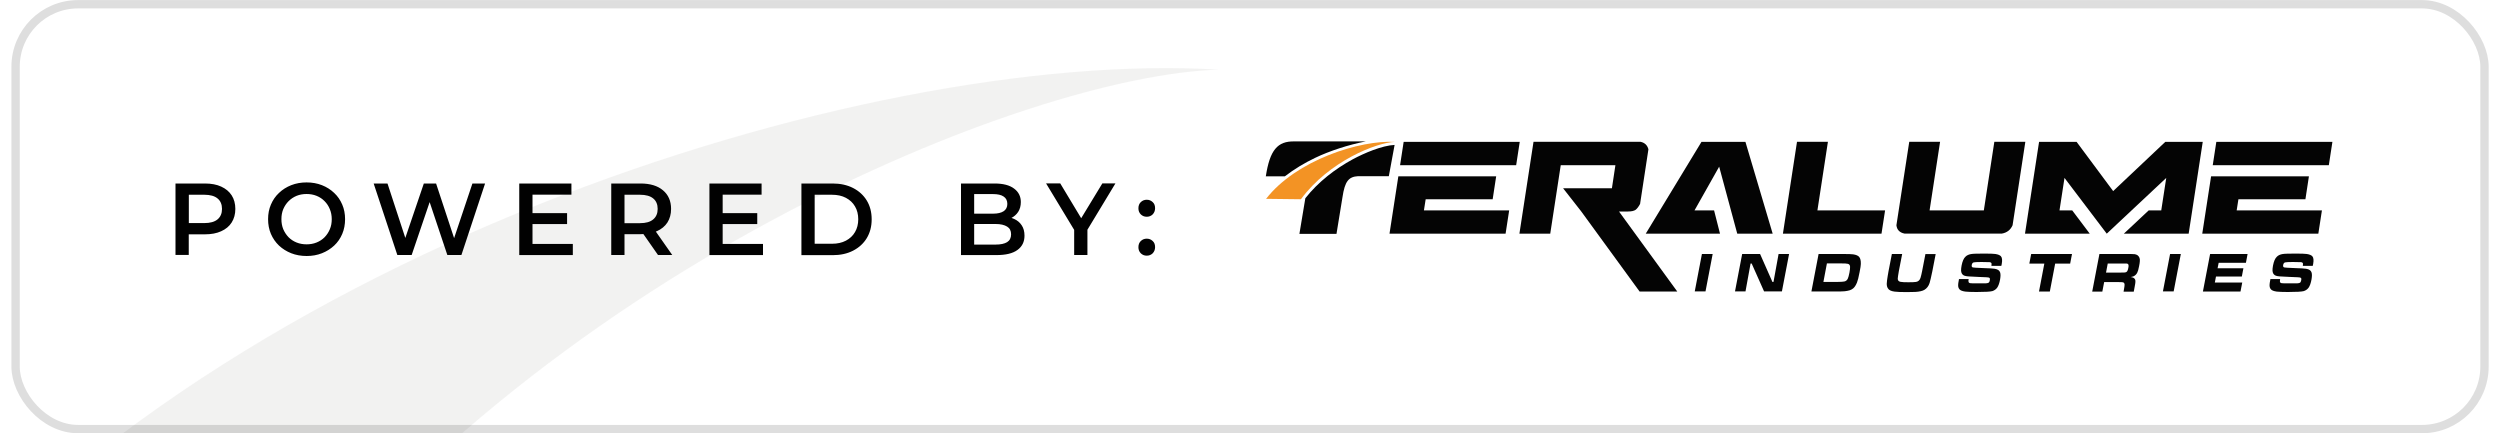
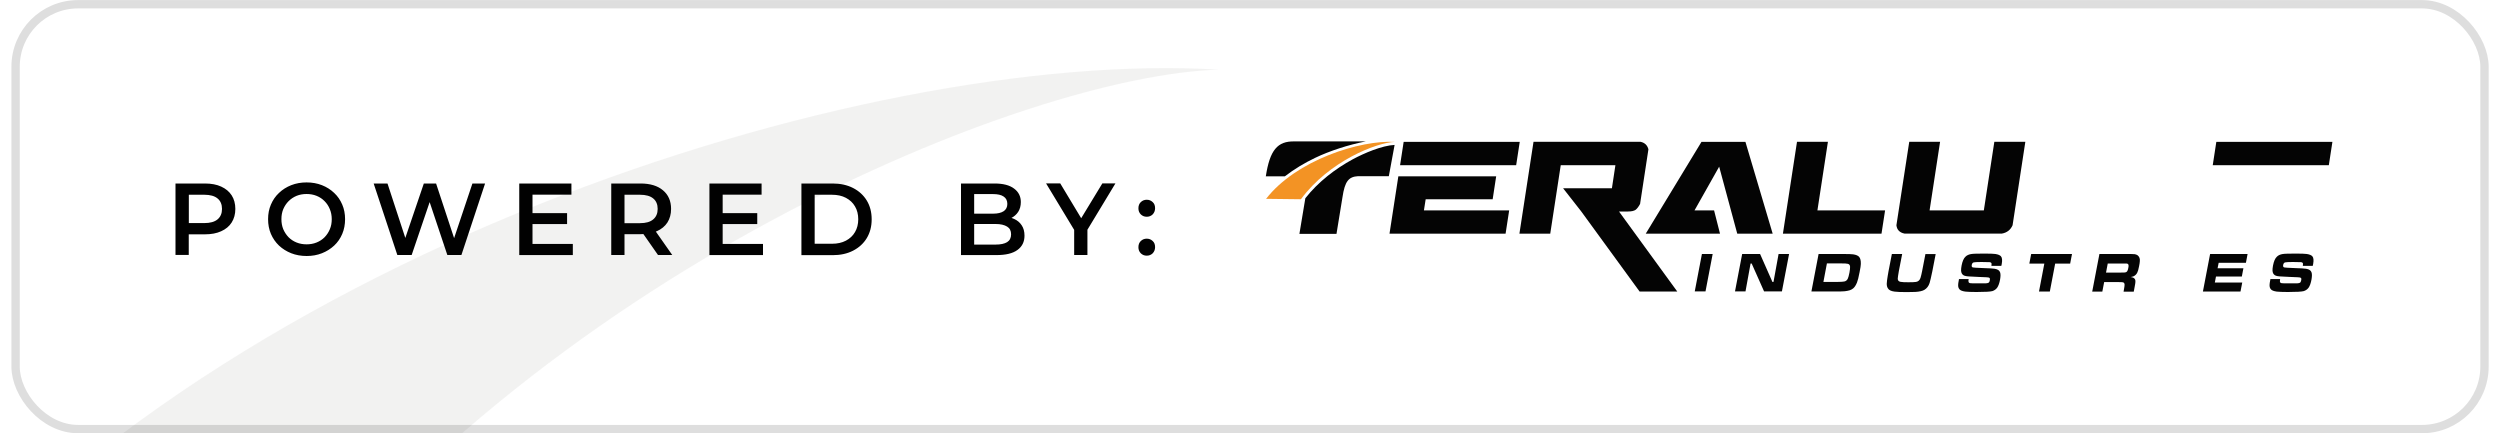
<svg xmlns="http://www.w3.org/2000/svg" id="a" viewBox="0 0 300 52">
  <defs>
    <style>.d{fill:#e6e6e5;isolation:isolate;opacity:.5;}.d,.e,.f{fill-rule:evenodd;}.g,.h{fill:none;}.i,.e{fill:#020202;}.j{clip-path:url(#b);}.h{stroke:rgba(1,1,1,.13);}.k{fill:#010101;}.f{fill:#f39222;}.l{opacity:.99;}.m{clip-path:url(#c);}</style>
    <clipPath id="b">
      <rect class="g" x="1.36" y="0" width="297.29" height="52" rx="8.17" ry="8.17" />
    </clipPath>
    <clipPath id="c">
      <rect class="g" x="151.53" y="16.35" width="128.72" height="19.31" />
    </clipPath>
  </defs>
  <g class="j">
    <path class="d" d="M146.24,8.36c-22.61.63-81.49,23.9-116.01,70.73l-43-.53C24.27,30.73,103.58,5.74,146.24,8.36Z" />
    <path class="k" d="M21.06,30.6v-8.58h3.53c.76,0,1.41.12,1.95.37.55.25.97.6,1.26,1.05s.44,1,.44,1.63-.15,1.17-.44,1.63-.72.81-1.26,1.05c-.54.25-1.19.37-1.95.37h-2.65l.71-.75v3.22h-1.59ZM22.66,27.54l-.71-.77h2.57c.7,0,1.23-.15,1.58-.44.36-.3.54-.72.54-1.26s-.18-.97-.54-1.26c-.35-.29-.88-.44-1.58-.44h-2.57l.71-.78v4.97ZM36.8,30.72c-.67,0-1.29-.11-1.85-.33-.56-.22-1.05-.53-1.47-.92-.42-.4-.74-.87-.97-1.4-.23-.54-.34-1.13-.34-1.77s.11-1.22.34-1.75c.23-.54.55-1.01.97-1.4.42-.4.91-.71,1.47-.93.56-.22,1.18-.33,1.84-.33s1.28.11,1.84.33c.56.22,1.05.53,1.47.93.42.39.74.86.97,1.4.23.53.34,1.12.34,1.75s-.11,1.23-.34,1.77-.55,1.01-.97,1.4c-.42.39-.91.7-1.47.92-.56.22-1.16.33-1.83.33ZM36.79,29.32c.43,0,.83-.07,1.2-.22.37-.15.69-.36.96-.63.27-.28.48-.6.63-.96.16-.37.23-.77.23-1.21s-.08-.84-.23-1.2c-.15-.37-.36-.69-.63-.96-.27-.28-.59-.49-.96-.64-.37-.15-.77-.22-1.2-.22s-.83.07-1.2.22c-.36.15-.68.36-.96.64-.27.27-.48.59-.64.96-.15.36-.22.76-.22,1.2s.07.83.22,1.2c.16.37.37.69.64.97.27.27.59.48.96.63.37.15.77.22,1.2.22ZM47.68,30.6l-2.84-8.58h1.66l2.54,7.76h-.82l2.64-7.76h1.47l2.56,7.76h-.8l2.6-7.76h1.52l-2.84,8.58h-1.69l-2.34-7h.44l-2.38,7h-1.7ZM62.31,30.6v-8.58h6.26v1.34h-4.67v5.91h4.84v1.34h-6.44ZM63.78,26.89v-1.31h4.27v1.31h-4.27ZM73.35,30.6v-8.58h3.52c1.14,0,2.04.27,2.68.81.65.54.98,1.29.98,2.24,0,.63-.15,1.17-.44,1.63-.29.45-.72.8-1.26,1.04-.54.24-1.19.36-1.95.36h-2.65l.71-.72v3.22h-1.59ZM78.96,30.6l-2.17-3.11h1.7l2.18,3.11h-1.72ZM74.94,27.54l-.71-.76h2.57c.7,0,1.23-.15,1.58-.45.36-.3.54-.72.54-1.26s-.18-.97-.54-1.26c-.35-.29-.88-.44-1.58-.44h-2.57l.71-.78v4.97ZM85.13,30.6v-8.58h6.26v1.34h-4.67v5.91h4.84v1.34h-6.44ZM86.6,26.89v-1.31h4.27v1.31h-4.27ZM96.17,30.6v-8.58h3.75c.93,0,1.75.18,2.45.54.7.36,1.25.86,1.64,1.5.39.64.59,1.39.59,2.26s-.2,1.61-.59,2.26c-.39.64-.94,1.14-1.64,1.5-.7.36-1.52.54-2.45.54h-3.75ZM97.76,29.25h2.08c.64,0,1.19-.12,1.67-.37.47-.25.84-.59,1.09-1.03.26-.44.39-.96.39-1.54s-.13-1.11-.39-1.54c-.25-.44-.62-.78-1.09-1.03-.47-.25-1.03-.37-1.67-.37h-2.08v5.88ZM115.32,30.6v-8.58h4.02c1.03,0,1.81.2,2.35.61.54.4.81.94.81,1.62,0,.46-.11.85-.32,1.18-.21.32-.5.57-.86.75-.35.17-.74.26-1.15.26l.22-.44c.48,0,.92.09,1.3.27.38.17.69.42.91.76.23.34.34.75.34,1.25,0,.74-.28,1.31-.85,1.72-.56.41-1.4.61-2.51.61h-4.27ZM116.91,29.35h2.57c.6,0,1.05-.1,1.37-.29.32-.2.48-.51.48-.94s-.16-.74-.48-.93c-.32-.2-.78-.31-1.37-.31h-2.7v-1.24h2.38c.56,0,.98-.1,1.27-.29.3-.2.45-.49.45-.88s-.15-.7-.45-.89c-.29-.2-.72-.29-1.27-.29h-2.26v6.08ZM128.9,30.6v-3.4l.36.98-3.73-6.17h1.7l2.99,4.97h-.96l3.02-4.97h1.57l-3.73,6.17.37-.98v3.4h-1.59ZM137.61,26.01c-.28,0-.51-.09-.71-.28-.2-.2-.29-.44-.29-.74,0-.31.1-.56.29-.74.2-.19.43-.28.71-.28s.51.09.71.28c.2.18.29.42.29.74,0,.29-.1.54-.29.74-.2.19-.43.28-.71.28ZM137.61,30.68c-.28,0-.51-.09-.71-.28-.2-.2-.29-.44-.29-.74,0-.31.1-.56.29-.74.2-.19.43-.28.71-.28s.51.09.71.28c.2.18.29.42.29.74,0,.29-.1.54-.29.74-.2.19-.43.28-.71.28Z" />
    <g class="m">
      <g class="l">
        <path class="i" d="M265.53,19.82l.43-2.8h13.93l-.43,2.8h-13.93Z" />
-         <path class="i" d="M276.65,23.91h-8.04l-.21,1.34h10.23l-.43,2.79h-13.93l1.06-6.88h11.74l-.42,2.75Z" />
-         <path class="i" d="M254.86,28.04l2.98-2.79h1.51l.6-3.9-7.14,6.69-5.07-6.69-.6,3.9h1.53l2.1,2.79h-7.77l1.69-11.02h4.5l4.39,5.91,6.26-5.91h4.49l-1.69,11.02h-7.78Z" />
        <path class="i" d="M229.11,17.02h3.7l-1.26,8.23h6.51l1.26-8.23h3.72l-1.53,10.01c-.24.55-.67.89-1.28,1h-11.69c-.59-.12-.91-.46-.97-1l1.54-10.01Z" />
        <path class="i" d="M219.34,17.02h-3.7l-1.69,11.02h11.83l.43-2.79h-8.12l1.26-8.23Z" />
        <path class="i" d="M206.4,28.04h-8.91l6.69-11.02h5.27l3.27,11.02h-4.25l-2.17-8.04-2.96,5.25h2.35l.71,2.79Z" />
        <path class="i" d="M168.01,19.82l.43-2.8h13.93l-.43,2.8h-13.93Z" />
        <path class="i" d="M179.12,23.91h-8.04l-.21,1.34h10.23l-.43,2.79h-13.93l1.06-6.88h11.74l-.42,2.75Z" />
        <path class="i" d="M204.23,30.48h1.29l-.86,4.49h-1.29l.86-4.49Z" />
        <path class="i" d="M209.05,30.48h2.16l1.48,3.35h.13l.61-3.35h1.26l-.86,4.49h-2.14l-1.49-3.35h-.13l-.61,3.35h-1.26l.86-4.49Z" />
        <path class="i" d="M217.37,34.97l.86-4.49h2.92c.63,0,1.04.01,1.22.04.35.05.59.15.73.31.15.18.21.46.2.85,0,.19-.06.51-.15.98-.11.6-.22,1.01-.31,1.24-.13.32-.28.55-.45.7-.12.1-.26.18-.41.23-.16.05-.36.09-.61.12-.2.02-.56.03-1.08.03h-2.92ZM218.8,33.83h1.72c.35,0,.61-.02.79-.05.2-.04.34-.15.43-.35.06-.14.13-.37.19-.69.06-.33.09-.58.08-.73-.01-.2-.1-.31-.26-.35-.13-.04-.4-.05-.81-.05h-1.71l-.42,2.22h0Z" />
        <path class="i" d="M227.03,30.48h1.23l-.4,2.06c-.08.47-.13.77-.13.9,0,.21.11.34.33.38.2.04.52.05.94.05s.75-.01.93-.04c.27-.05.44-.21.53-.49.07-.23.13-.49.19-.79l.4-2.06h1.23l-.4,2.06c-.15.72-.26,1.19-.33,1.41-.12.37-.33.65-.64.83-.23.13-.59.21-1.07.24-.22.01-.57.02-1.04.02-.7,0-1.18-.02-1.47-.06-.22-.03-.38-.08-.5-.14-.12-.06-.22-.14-.28-.25-.1-.15-.14-.33-.14-.55.01-.25.05-.56.11-.91l.1-.58.4-2.06h0Z" />
        <path class="i" d="M235.05,33.49h1.19c-.05.22-.03.36.04.43.04.03.08.05.14.06.05,0,.15.02.29.02.07,0,.3,0,.68,0,.52,0,.83,0,.91,0,.16-.01.27-.04.32-.07.08-.05.14-.15.16-.32.02-.11.02-.19-.02-.24-.05-.06-.18-.1-.41-.1-.15,0-.47-.01-.96-.04-.5-.03-.83-.04-.97-.05-.39-.01-.65-.06-.8-.15-.18-.11-.28-.3-.29-.57,0-.15.01-.34.06-.59.1-.51.25-.87.47-1.07.16-.16.38-.26.65-.31.25-.05.82-.06,1.72-.06.59,0,.99.02,1.23.05.31.05.52.14.64.26.16.17.19.48.11.93,0,.05-.03.13-.05.23h-1.19c.02-.11.02-.18.02-.23,0-.12-.08-.19-.23-.21-.13-.01-.46-.02-.99-.02s-.83.02-.94.05c-.12.04-.19.14-.22.31-.03.16.01.25.12.29.09.03.52.05,1.29.08.7.02,1.14.05,1.33.08.19.03.33.08.44.15.1.06.18.16.22.28.07.18.07.46,0,.86-.08.44-.2.77-.34.97-.14.2-.34.34-.58.42-.24.07-.88.11-1.91.11-.63,0-1.08-.02-1.35-.05-.33-.05-.56-.13-.68-.26-.13-.14-.19-.33-.17-.58,0-.12.03-.26.06-.43l.04-.24h0Z" />
        <path class="i" d="M243.74,30.48h4.9l-.22,1.15h-1.8l-.64,3.35h-1.3l.64-3.35h-1.8l.22-1.15Z" />
        <path class="i" d="M251.07,34.97l.86-4.49h2.98c.7,0,1.12,0,1.24.02.14.02.26.06.37.14.1.08.17.18.22.3.04.13.06.26.04.41-.01.16-.04.36-.09.6-.07.37-.14.62-.22.77-.11.22-.27.36-.48.45-.07.03-.17.05-.31.08.25.02.42.1.51.25.04.06.06.14.06.22,0,.08,0,.2-.03.36-.01.08-.04.25-.09.5l-.08.42h-1.22l.04-.24c.05-.27.08-.46.08-.58,0-.17-.06-.26-.18-.3-.08-.02-.26-.03-.53-.03h-1.74l-.22,1.14h-1.23,0ZM252.73,32.71h1.73c.26,0,.41,0,.46-.01.18,0,.3-.07.36-.18.04-.07.09-.2.12-.38.03-.15.04-.27.02-.34-.02-.11-.11-.17-.26-.18-.06,0-.22,0-.5,0h-1.73l-.21,1.11h0Z" />
-         <path class="i" d="M260.41,30.48h1.29l-.86,4.49h-1.29l.86-4.49Z" />
        <path class="i" d="M265.23,30.48h4.48l-.2,1.06h-3.27l-.13.65h3.1l-.19.99h-3.1l-.14.72h3.29l-.21,1.08h-4.51l.86-4.49h0Z" />
        <path class="i" d="M272.42,33.49h1.19c-.04.22-.03.36.04.43.04.03.08.05.14.06.05,0,.15.02.29.02.07,0,.3,0,.68,0,.52,0,.83,0,.91,0,.16-.01.27-.04.32-.07.08-.05.13-.15.16-.32.02-.11.02-.19-.02-.24-.05-.06-.18-.1-.41-.1-.15,0-.47-.01-.96-.04-.5-.03-.83-.04-.97-.05-.39-.01-.65-.06-.8-.15-.18-.11-.28-.3-.29-.57,0-.15.01-.34.06-.59.1-.51.25-.87.47-1.07.16-.16.38-.26.65-.31.25-.05.82-.06,1.72-.06.59,0,.99.02,1.23.05.31.05.52.14.64.26.16.17.19.48.11.93,0,.05-.03.13-.05.23h-1.19c.02-.11.02-.18.02-.23,0-.12-.08-.19-.23-.21-.13-.01-.46-.02-.99-.02s-.83.02-.94.05c-.12.04-.19.14-.22.31-.03.16.01.25.12.29.09.03.52.05,1.29.08.7.02,1.14.05,1.33.08.19.03.34.08.44.15.1.06.18.16.22.28.07.18.07.46,0,.86-.08.44-.2.77-.34.97-.14.2-.34.34-.58.42-.25.07-.88.11-1.91.11-.63,0-1.08-.02-1.35-.05-.33-.05-.56-.13-.68-.26-.13-.14-.19-.33-.17-.58,0-.12.03-.26.06-.43l.04-.24h0Z" />
        <path class="i" d="M184.02,17.02h12.86c.5.11.81.42.93.9l-1,6.55c-.18.34-.36.57-.54.71-.19.13-.5.2-.92.2h-1.07l6.99,9.6h-4.52l-7.01-9.62-2.17-2.77h5.86l.42-2.77h-6.56l-1.26,8.22h-3.7l1.69-11.01h0Z" />
        <path class="f" d="M167.39,17.03c-2.2.06-7.92,2.32-11.28,6.88l-4.18-.05c3.6-4.65,11.31-7.08,15.46-6.83Z" />
        <path class="e" d="M151.9,21.15c.48-3.15,1.41-4.23,3.44-4.18h8.55c-2.08.4-4.36,1.15-6.07,1.97-1.23.59-2.49,1.33-3.64,2.22h-2.29ZM167.35,17.4l-.69,3.74h-3.68c-1.15.06-1.6.63-1.88,2.51l-.72,4.41h-4.45l.71-4.27c1.55-1.97,3.6-3.54,5.7-4.68,1.34-.72,3.49-1.65,5.02-1.72h0Z" />
      </g>
    </g>
  </g>
  <rect class="h" x="1.87" y=".51" width="296.27" height="50.98" rx="7.5" ry="7.5" />
</svg>